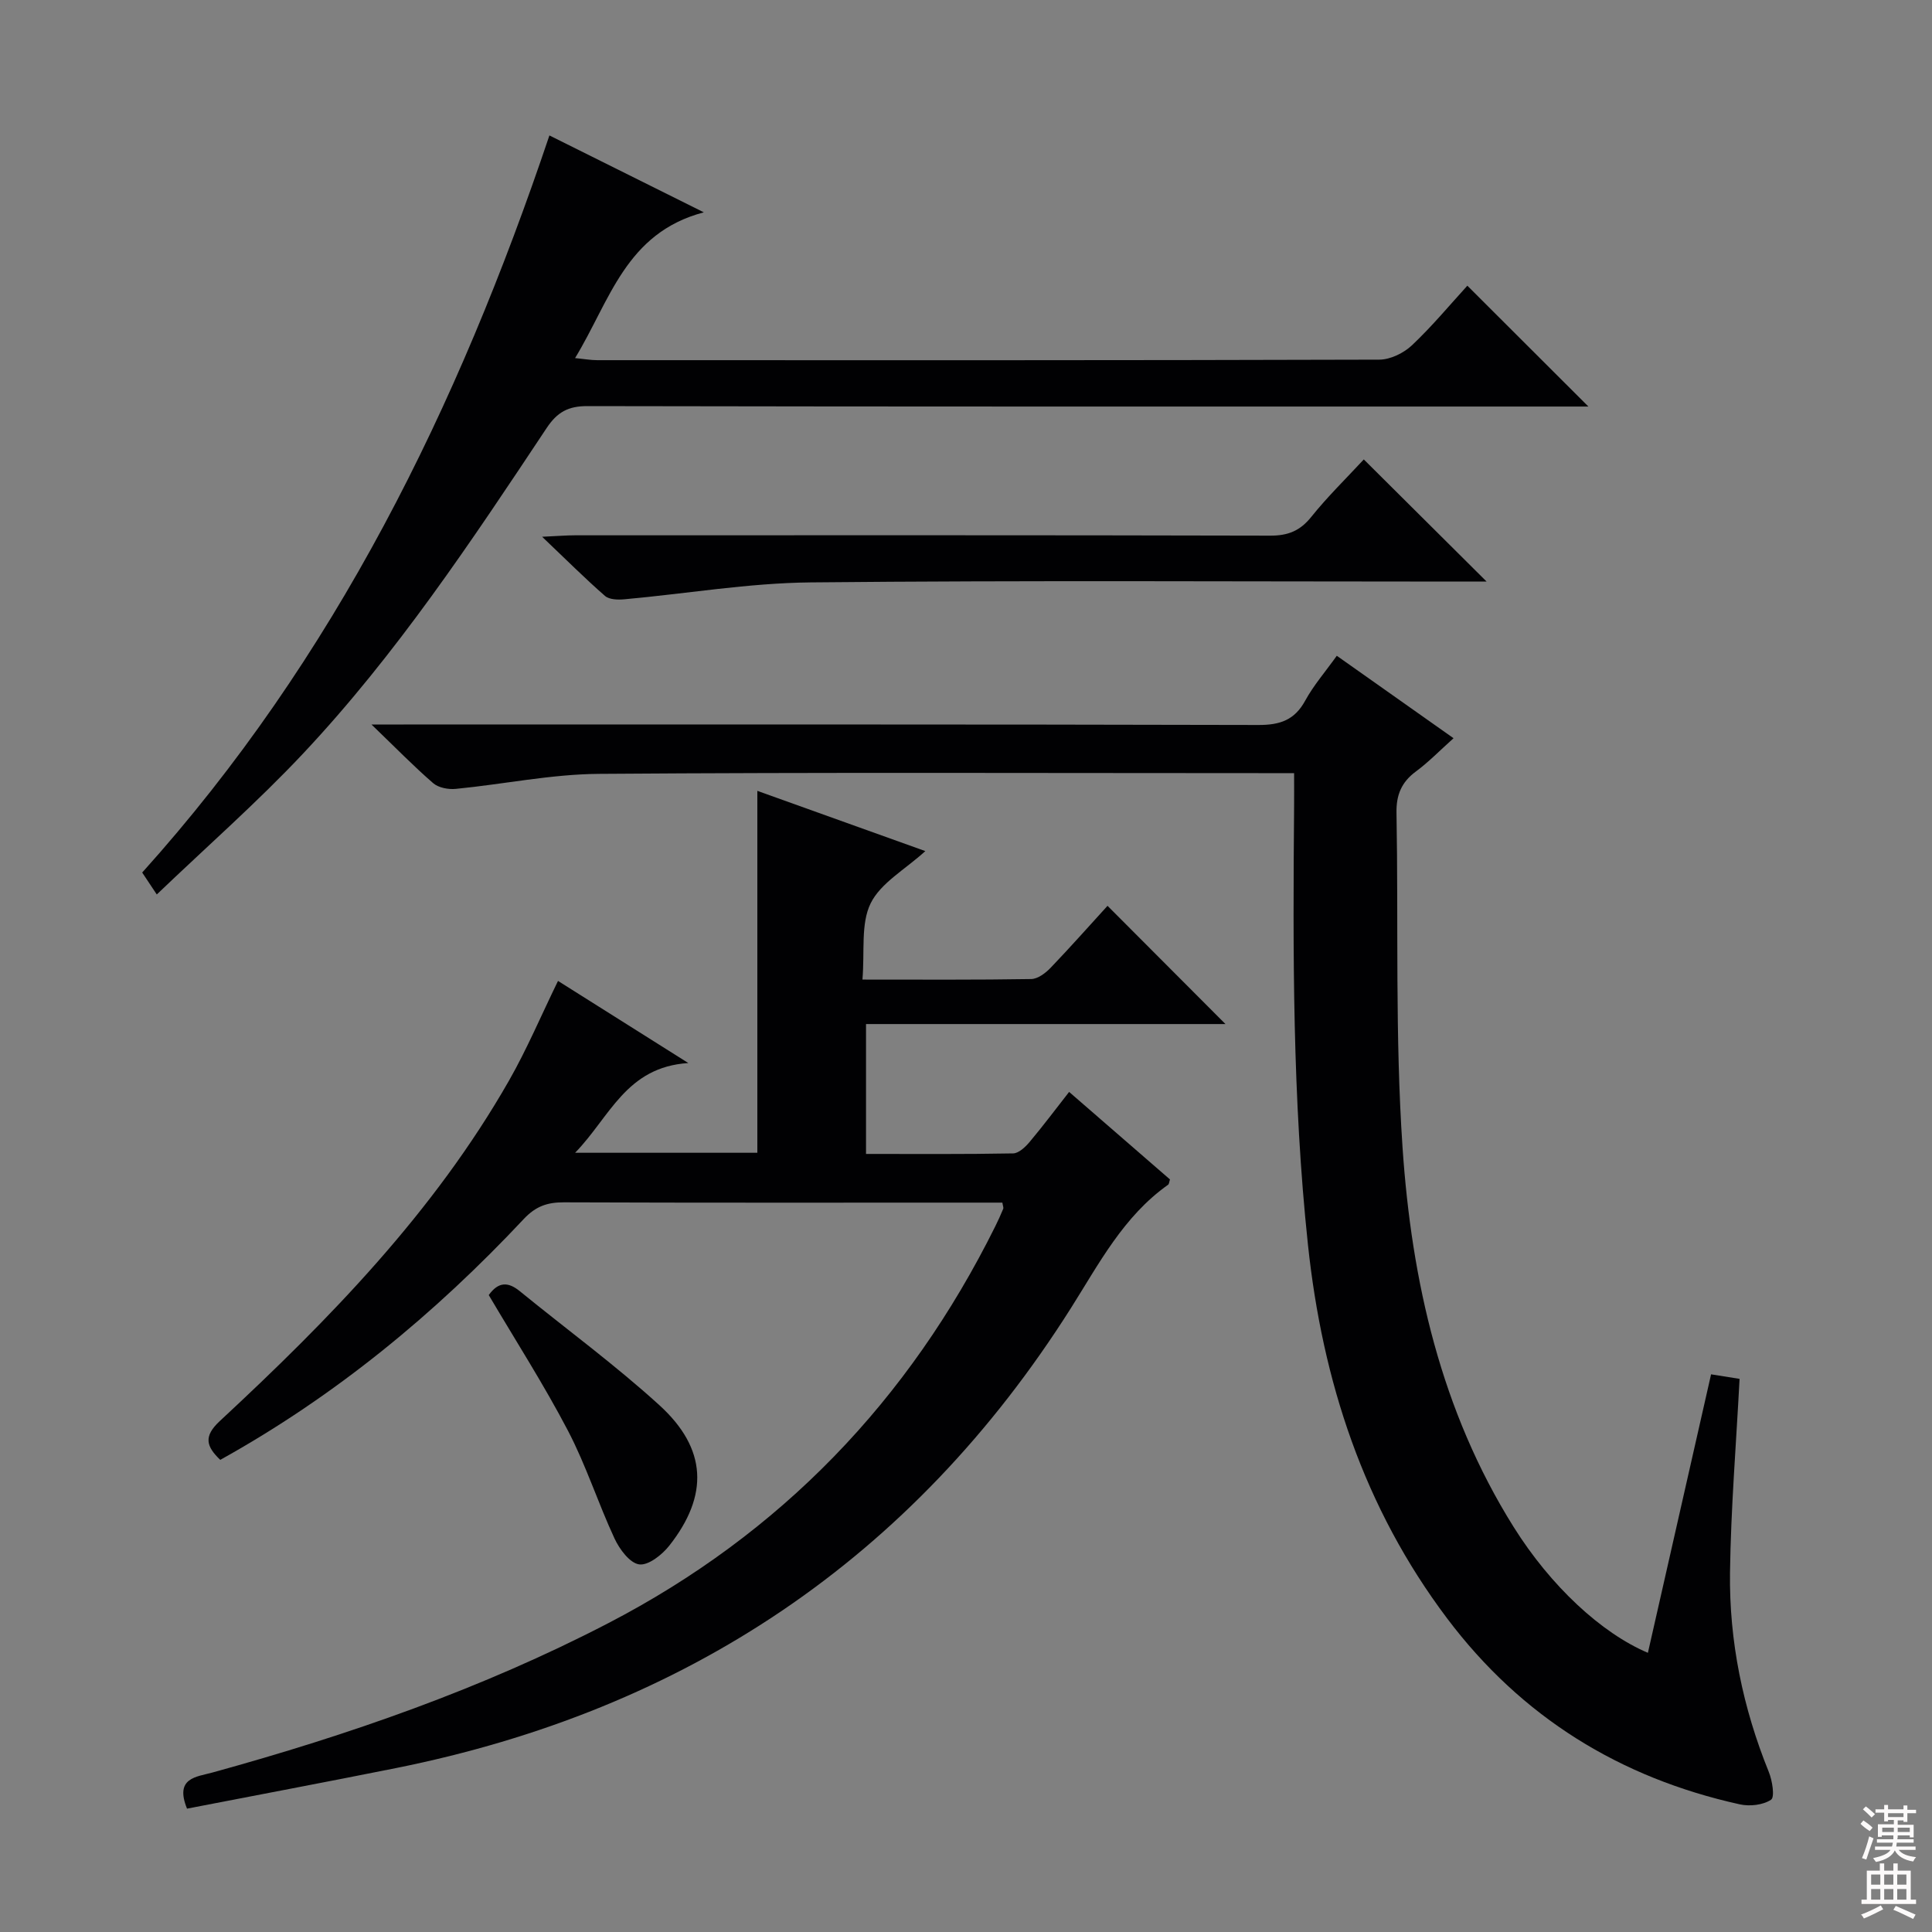
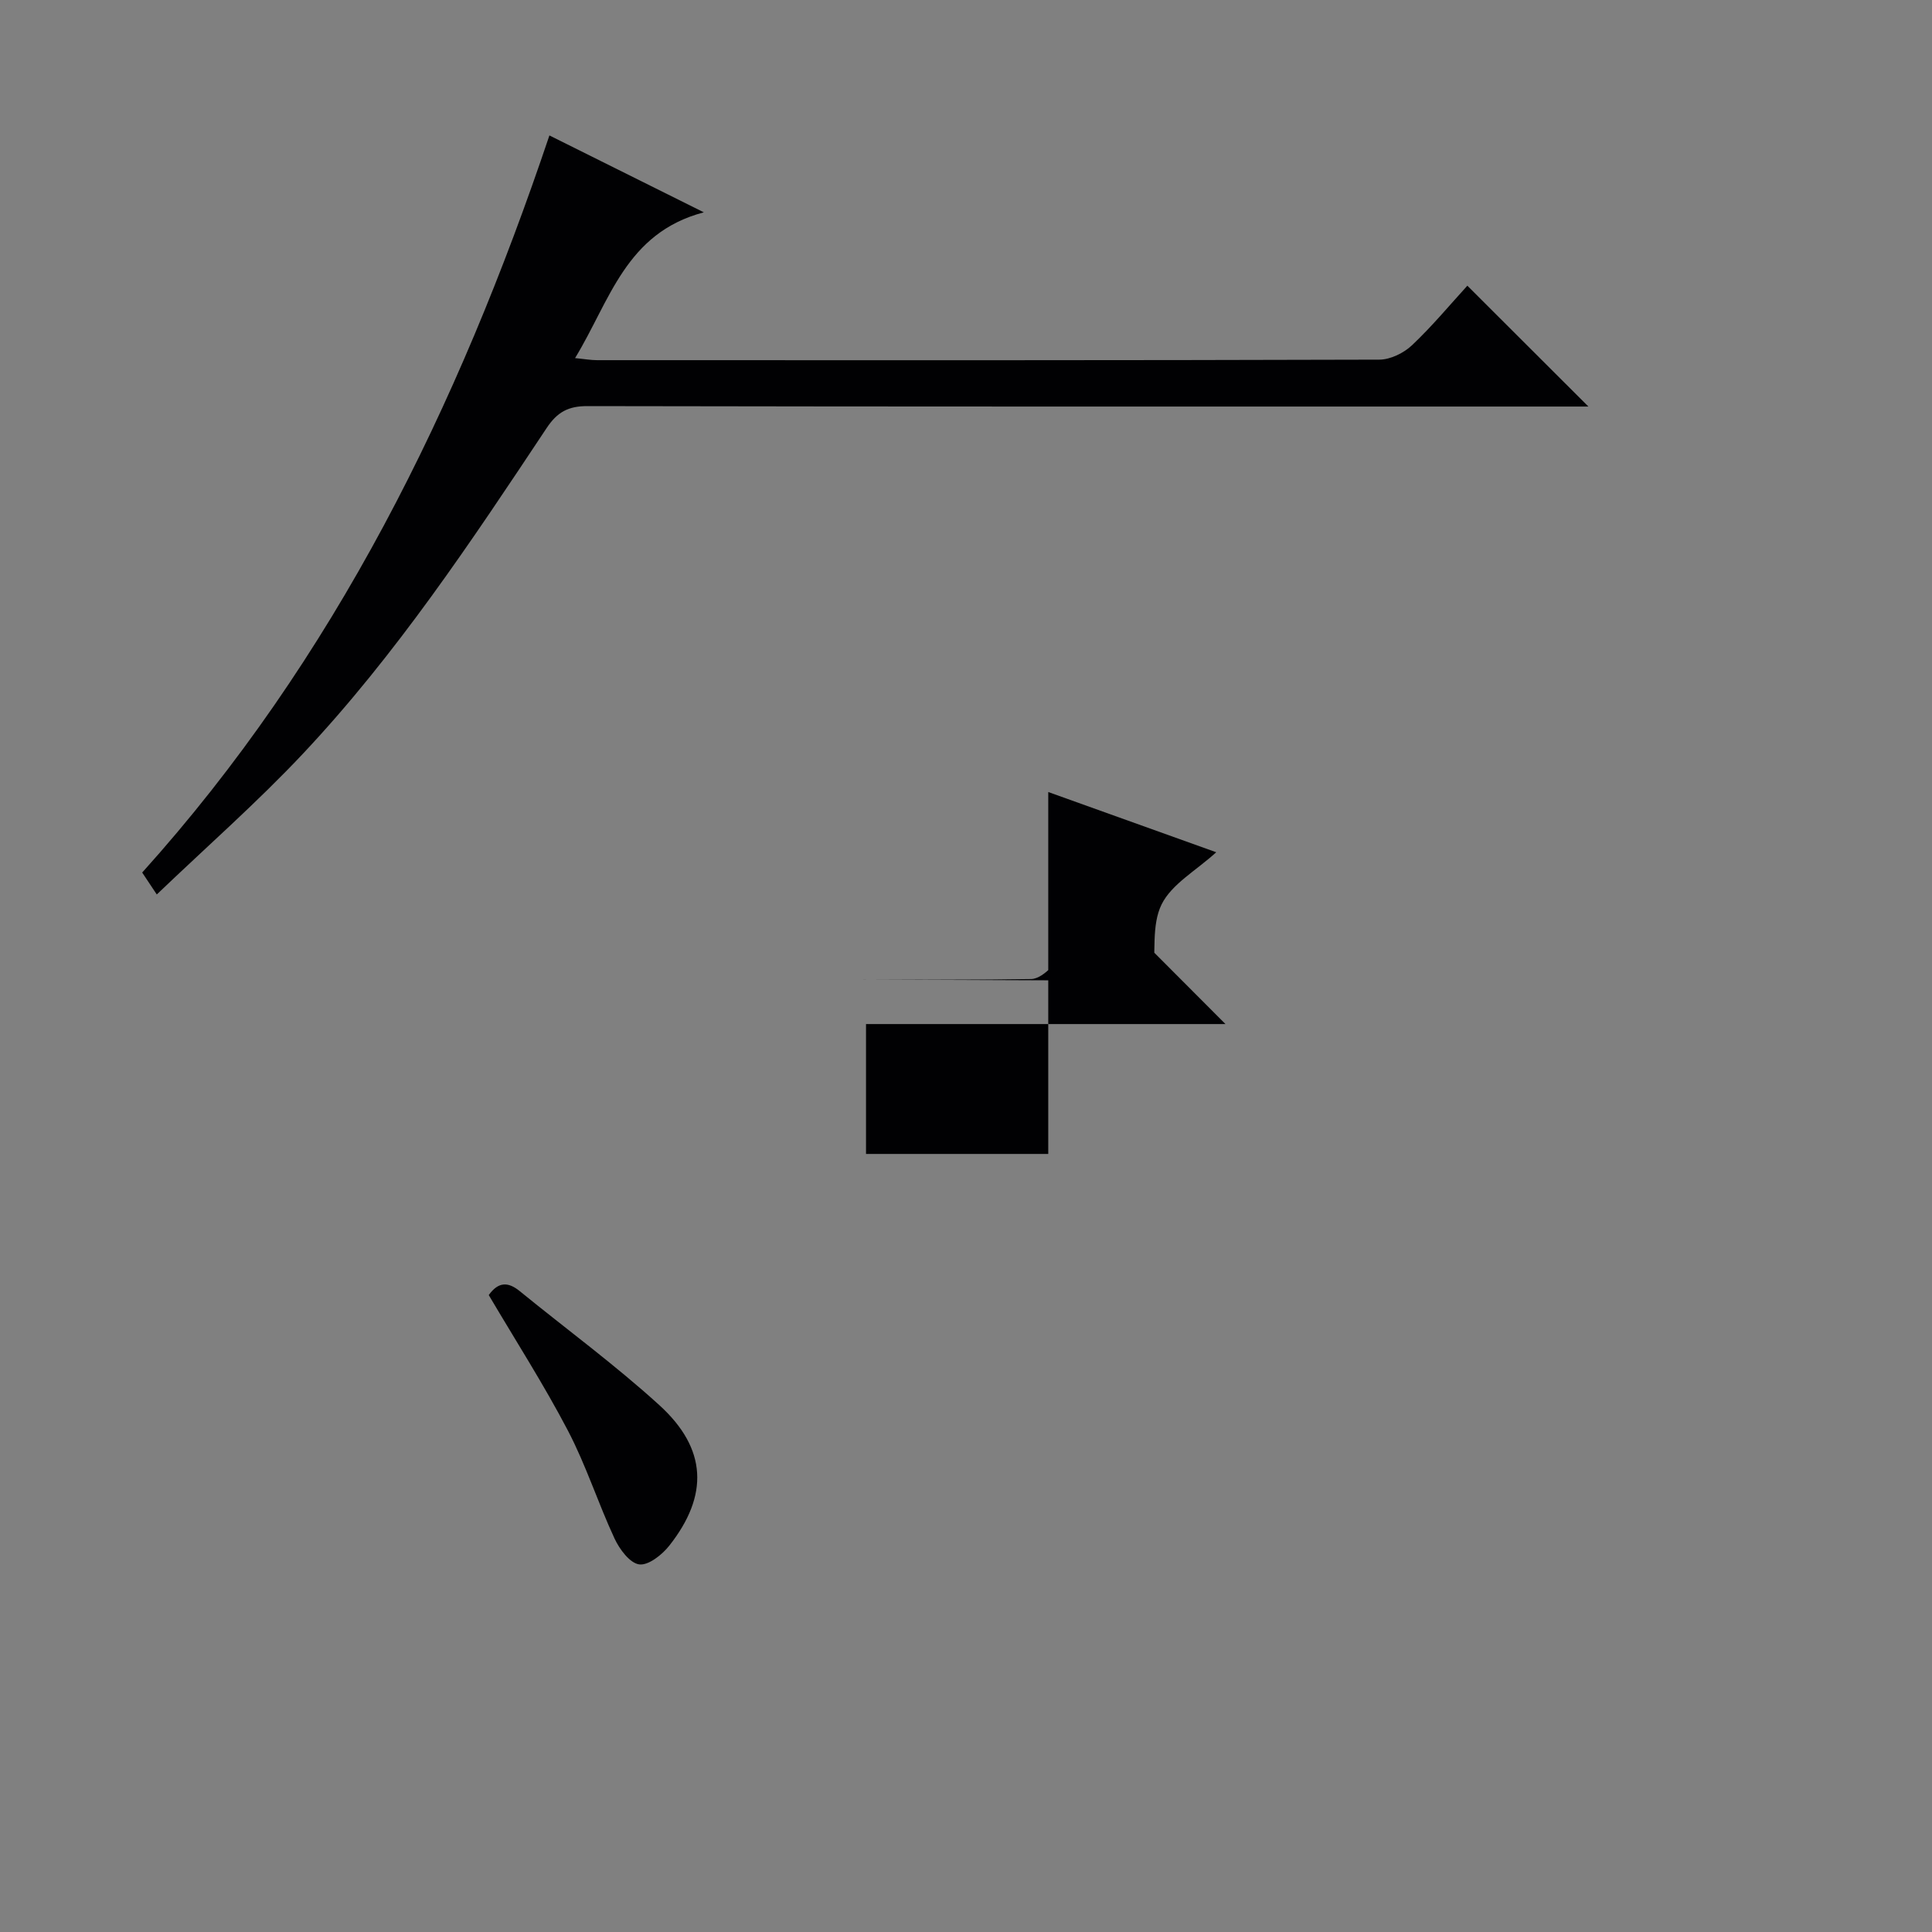
<svg xmlns="http://www.w3.org/2000/svg" enable-background="new 0 0 400 400" viewBox="0 0 400 400">
  <rect x="0" y="0" width="400" height="400" fill="#808080" stroke="none" />
  <g fill="#010103">
-     <path d="m178.56 202.81c12.35 0 23.64.08 34.93-.11 1.38-.02 2.99-1.24 4.04-2.34 4.13-4.31 8.09-8.79 11.77-12.82 8.21 8.23 16.25 16.29 24.42 24.48-24.45 0-49.29 0-74.42 0v26.89c10.24 0 20.35.08 30.45-.11 1.17-.02 2.55-1.33 3.43-2.38 2.77-3.3 5.36-6.76 8.17-10.35 7.15 6.21 14.05 12.19 20.88 18.12-.17.52-.18.95-.39 1.1-9.25 6.55-14.29 16.33-20.15 25.59-32.82 51.86-79.76 83.16-139.75 95.19-14.42 2.89-28.87 5.61-43.22 8.39-2.6-6.42 1.94-6.56 5.27-7.48 28.25-7.78 55.8-17.36 81.89-30.89 35.8-18.57 62.29-46.16 80.17-82.17.59-1.19 1.14-2.4 1.65-3.63.11-.26-.07-.63-.17-1.3-1.58 0-3.21 0-4.84 0-28.66 0-57.32.05-85.98-.06-3.39-.01-5.79.82-8.23 3.41-18.44 19.67-39.02 36.66-62.88 49.91-2.89-2.78-3.53-4.84-.1-8.03 22.75-21.12 44.36-43.28 59.9-70.52 3.69-6.47 6.61-13.39 10.13-20.61 8.46 5.33 17.06 10.75 26.98 17-12.91.84-16.21 11.14-23.44 18.58h37.73c0-24.83 0-49.54 0-74.93 11.16 4 22.58 8.09 34.78 12.47-4.21 3.83-9.24 6.59-11.32 10.81-2.08 4.23-1.21 9.92-1.7 15.79z" />
-     <path d="m267.93 160.07c-2.52 0-4.48 0-6.44 0-45.83 0-91.66-.19-137.49.15-9.89.07-19.75 2.15-29.64 3.11-1.53.15-3.57-.23-4.67-1.18-4.02-3.48-7.74-7.3-12.78-12.15h6.65c59 0 118-.05 176.99.1 4.46.01 7.48-1.01 9.68-5.04 1.73-3.17 4.16-5.96 6.54-9.29 8.07 5.7 15.87 11.21 24.17 17.07-2.88 2.58-5.18 4.96-7.81 6.9-2.98 2.2-4.07 4.88-4 8.53.41 23.1-.31 46.26 1.25 69.28 1.87 27.69 7.96 54.58 23 78.59 7.69 12.27 18.17 21.97 27.8 26.06 4.34-19.16 8.66-38.18 13.08-57.66 2.13.34 4.18.67 5.9.94-.71 13.61-1.8 26.83-1.98 40.07-.19 14.24 2.66 28.05 8.03 41.31.73 1.79 1.27 5.21.47 5.75-1.66 1.11-4.41 1.42-6.48.96-24.81-5.48-45.19-18.06-60.56-38.46-17.3-22.96-25.84-49.13-28.85-77.47-3.21-30.21-3.11-60.49-2.86-90.79.02-1.99 0-3.98 0-6.78z" />
+     <path d="m178.56 202.81c12.35 0 23.64.08 34.93-.11 1.38-.02 2.99-1.24 4.04-2.34 4.13-4.31 8.09-8.79 11.77-12.82 8.21 8.23 16.25 16.29 24.42 24.48-24.45 0-49.29 0-74.42 0v26.89h37.73c0-24.83 0-49.54 0-74.93 11.16 4 22.58 8.09 34.78 12.47-4.21 3.83-9.24 6.59-11.32 10.81-2.08 4.23-1.21 9.92-1.7 15.79z" />
    <path d="m32.46 185.19c-1.56-2.34-2.28-3.42-3.02-4.54 39.87-44.29 65.38-96.34 84.31-152.61 10.22 5.09 20.31 10.11 31.97 15.92-16.21 4.27-19.43 18.33-26.66 30.18 1.88.18 3.25.43 4.61.43 53.97.02 107.94.05 161.91-.11 2.29-.01 5.06-1.37 6.77-2.99 4.2-3.97 7.91-8.45 11.45-12.32 8.39 8.38 16.48 16.46 25.06 25.02-2.08 0-3.97 0-5.87 0-67.13 0-134.26.04-201.39-.09-3.97-.01-6.23 1.25-8.41 4.52-15.56 23.42-31.14 46.89-50.47 67.45-9.41 10.01-19.79 19.12-30.26 29.14z" />
-     <path d="m282.36 95.12c8.3 8.26 16.33 16.24 25.43 25.29-2.85 0-4.67 0-6.5 0-44.49 0-88.99-.27-133.47.17-12.87.13-25.71 2.34-38.57 3.5-1.32.12-3.1.07-3.98-.69-4.11-3.58-7.97-7.45-13.03-12.26 3.33-.15 5.05-.3 6.78-.3 47.99-.01 95.98-.05 143.97.07 3.69.01 6.19-1 8.5-3.89 3.31-4.13 7.14-7.87 10.87-11.89z" />
    <path d="m101.19 268.13c2-2.79 4.02-2.77 6.42-.81 9.65 7.87 19.73 15.25 28.92 23.62 9.87 8.99 10.25 18.66 2.04 29.07-1.49 1.89-4.33 4.14-6.23 3.88-1.94-.26-4.07-3.13-5.1-5.34-3.42-7.35-5.9-15.17-9.65-22.34-4.99-9.54-10.83-18.64-16.4-28.08z" />
  </g>
-   <path d="m385.2 377.6.6-.7c.6.4 1.3.9 1.9 1.5l-.6.7c-.8-.5-1.4-1-1.9-1.5zm.3 7.1c.6-1.4 1.1-2.9 1.5-4.5.3.1.6.3.9.4-.5 1.4-1 2.9-1.5 4.4zm.2-10.1.6-.6c.7.5 1.3 1.1 1.9 1.6l-.7.7c-.6-.6-1.2-1.2-1.8-1.7zm8.4-.8h.8v.9h1.8v.7h-1.8v1.8h-.8v-.3h-1.2v.9h3.3v2.6h-.8v-.4h-2.5c0 .3 0 .6-.1.8h3.4v.7h-3.5c0 .3-.1.6-.1.8h4v.7h-3.5c.7.9 1.9 1.3 3.6 1.5-.2.2-.4.5-.6.9-1.9-.3-3.2-1.1-3.8-2.3-.5 1.1-1.8 2-3.9 2.4-.2-.3-.4-.5-.6-.8 1.9-.4 3.1-.9 3.6-1.7h-3.2v-.7h3.5c.1-.2.1-.5.2-.8h-3.3v-.7h3.4c0-.2 0-.5 0-.8h-2.4v.3h-.8v-2.6h3.3v-.9h-1.2v.3h-.8v-1.8h-1.8v-.7h1.8v-.9h.8v.9h3.2zm-4.4 5.5h2.4c0-.3 0-.6 0-.9h-2.4zm1.2-3.1h3.2v-.8h-3.2zm4.4 2.2h-2.4v.9h2.5v-.9z" fill="#fcfafa" />
-   <path d="m389.2 385.8h.9v1.5h1.9v-1.5h.9v1.5h2.7v6h1.1v.9h-11.3v-.9h1.1v-6h2.7zm.2 8.7.5.8c-1.2.6-2.5 1.3-4 1.9-.2-.3-.3-.6-.6-.8 1.6-.6 3-1.3 4.1-1.9zm-2-4.3h1.9v-2.1h-1.9zm0 3.1h1.9v-2.2h-1.9zm2.7-3.1h1.9v-2.1h-1.9zm0 3.1h1.9v-2.2h-1.9zm2.4 1.3c1.4.6 2.7 1.2 4.1 1.8l-.5.9c-1.5-.7-2.8-1.4-4.1-1.9zm2.2-6.5h-1.9v2.1h1.9zm-1.9 5.2h1.9v-2.2h-1.9z" fill="#fcfafa" />
</svg>